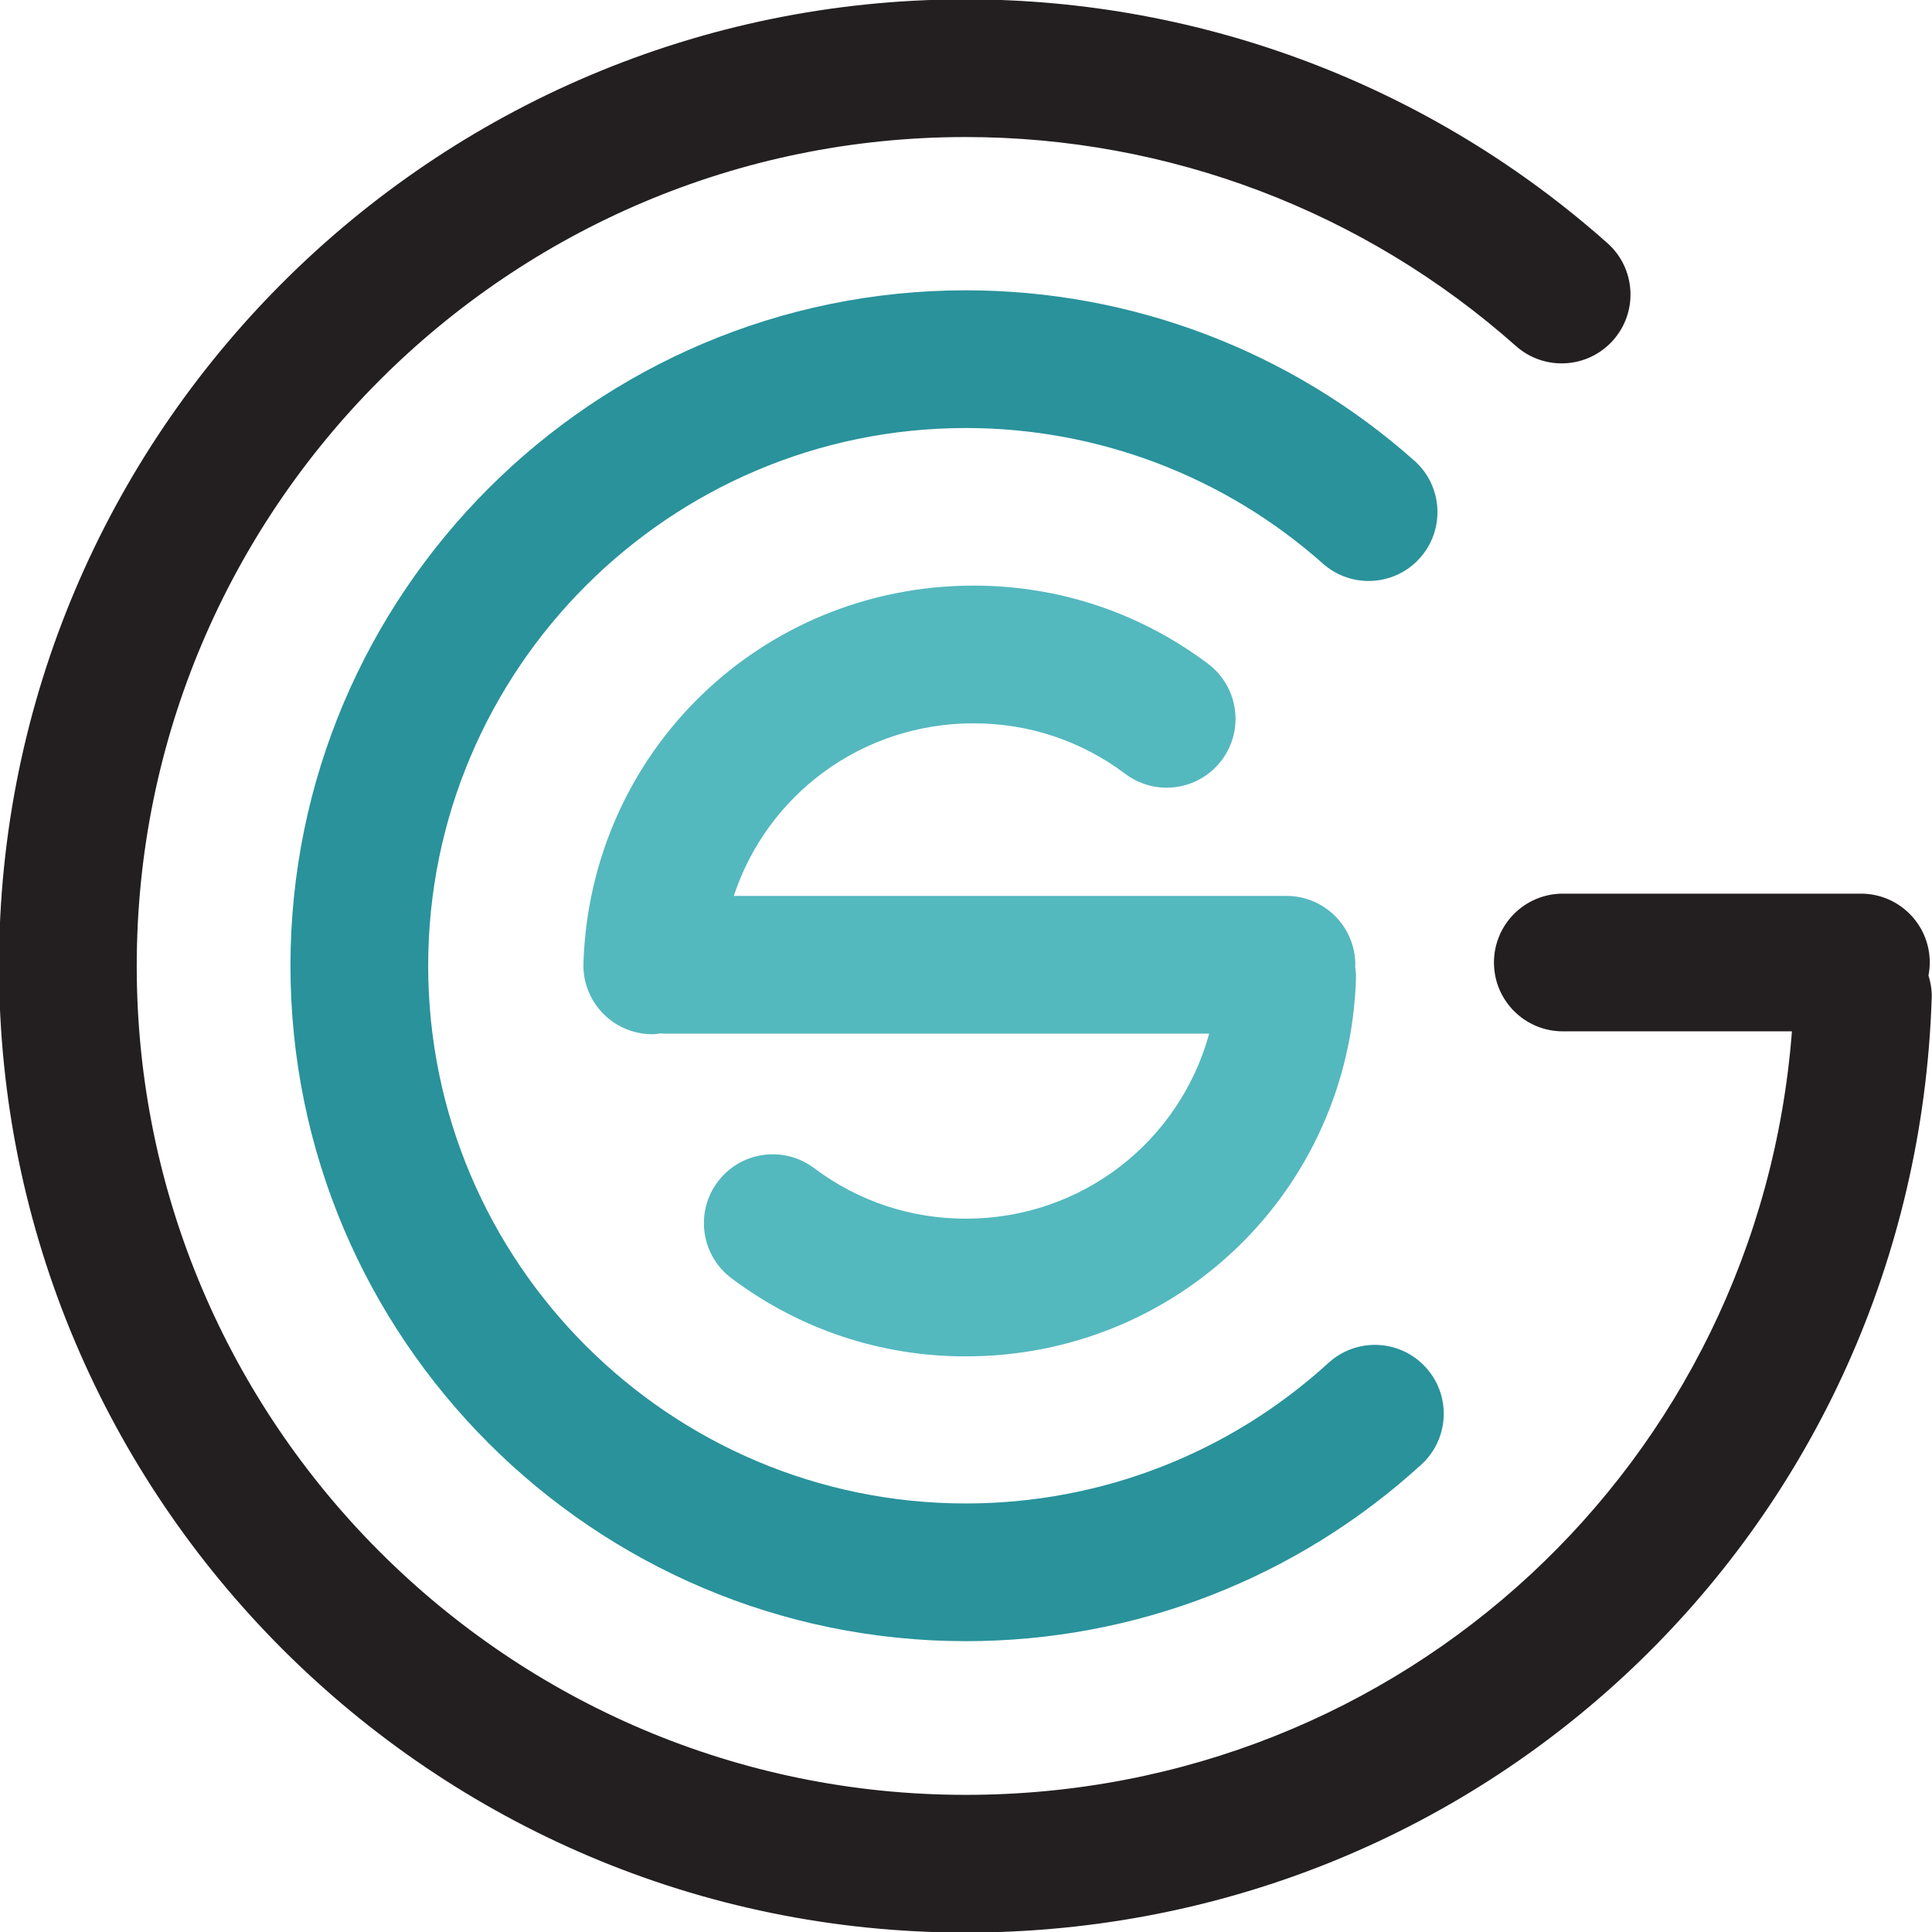
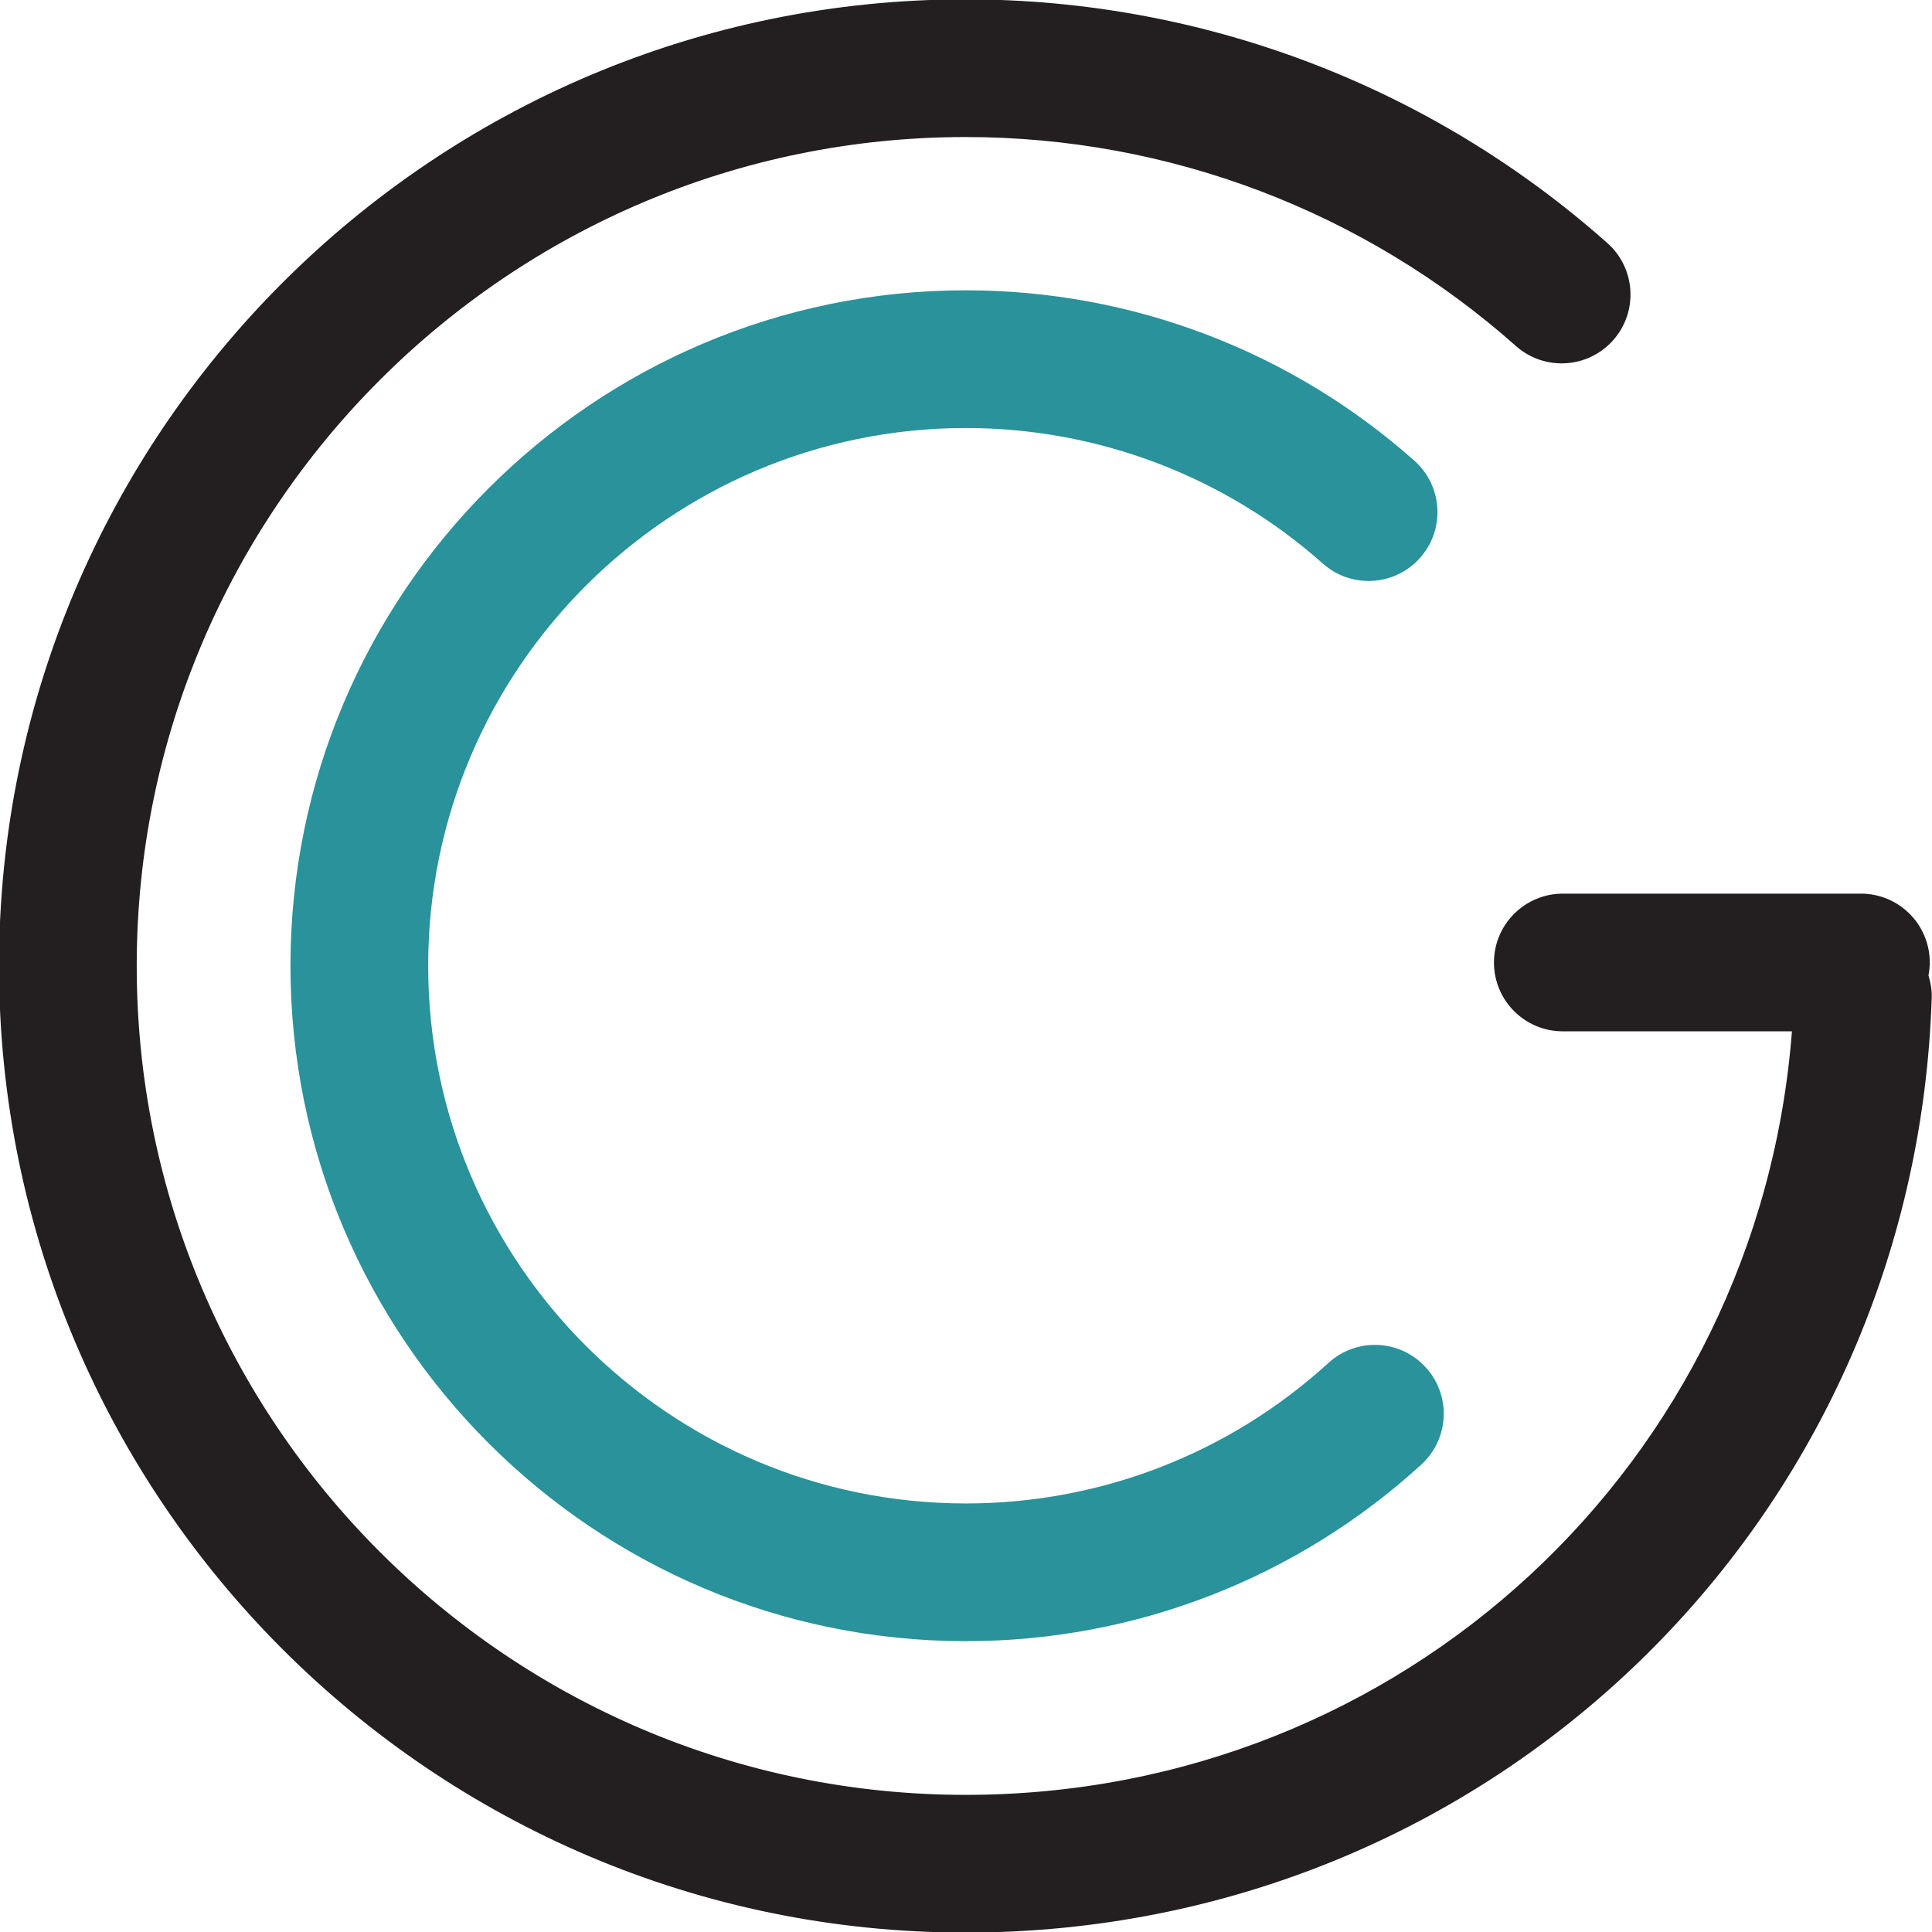
<svg xmlns="http://www.w3.org/2000/svg" width="27.946mm" height="27.946mm" viewBox="0 0 27.946 27.946" version="1.1" id="svg1">
  <defs id="defs1">
    <clipPath clipPathUnits="userSpaceOnUse" id="clipPath2">
      <path d="M 0,0 H 595.276 V 841.89 H 0 Z" transform="translate(-250.559,-721.104)" id="path2" />
    </clipPath>
    <clipPath clipPathUnits="userSpaceOnUse" id="clipPath4">
      <path d="M 0,0 H 595.276 V 841.89 H 0 Z" transform="translate(-225.958,-705.219)" id="path4" />
    </clipPath>
    <clipPath clipPathUnits="userSpaceOnUse" id="clipPath6">
-       <path d="M 0,0 H 595.276 V 841.89 H 0 Z" transform="translate(-227.087,-720.966)" id="path6" />
+       <path d="M 0,0 H 595.276 H 0 Z" transform="translate(-227.087,-720.966)" id="path6" />
    </clipPath>
    <clipPath clipPathUnits="userSpaceOnUse" id="clipPath8">
      <path d="M 0,0 H 595.276 V 841.89 H 0 Z" transform="translate(-273.841,-694.106)" id="path8" />
    </clipPath>
    <clipPath clipPathUnits="userSpaceOnUse" id="clipPath10">
      <path d="M 0,0 H 595.276 V 841.89 H 0 Z" transform="translate(-276.231,-713.695)" id="path10" />
    </clipPath>
    <clipPath clipPathUnits="userSpaceOnUse" id="clipPath12">
-       <path d="M 0,0 H 595.276 V 841.89 H 0 Z" transform="translate(-277.289,-733.285)" id="path12" />
-     </clipPath>
+       </clipPath>
  </defs>
  <g id="layer1" transform="translate(-130.44,-45.773)">
    <path id="path1" d="m 0,0 c 0.033,0.173 0.053,0.349 0.053,0.531 0,1.559 -1.263,2.822 -2.821,2.822 h -12.215 c -1.558,0 -2.822,-1.263 -2.822,-2.822 0,-1.558 1.264,-2.82 2.822,-2.82 h 9.388 c -1.361,-17.667 -15.944,-31.287 -33.859,-31.287 -18.729,0 -33.966,15.236 -33.966,33.966 0,18.728 15.237,33.966 33.966,33.966 8.325,0 16.332,-3.042 22.549,-8.563 1.165,-1.035 2.951,-0.928 3.983,0.236 1.034,1.164 0.93,2.948 -0.236,3.982 -7.25,6.44 -16.589,9.987 -26.296,9.987 -21.84,0 -39.609,-17.768 -39.609,-39.608 0,-21.841 17.769,-39.609 39.609,-39.609 21.502,0 38.89,16.825 39.587,38.305 C 0.144,-0.594 0.089,-0.29 0,0" style="fill:#231f20;fill-opacity:1;fill-rule:nonzero;stroke:none" transform="matrix(0.353,0,0,-0.353,158.335,59.883)" clip-path="url(#clipPath2)" />
    <path id="path3" d="m 0,0 c -4.067,-3.714 -9.343,-5.76 -14.856,-5.76 -12.15,0 -22.035,9.885 -22.035,22.033 0,12.15 9.885,22.035 22.035,22.035 5.399,0 10.594,-1.973 14.627,-5.555 1.166,-1.036 2.951,-0.929 3.983,0.235 1.035,1.165 0.93,2.948 -0.236,3.983 -5.067,4.501 -11.592,6.98 -18.374,6.98 -15.262,0 -27.678,-12.417 -27.678,-27.678 0,-15.261 12.416,-27.676 27.678,-27.676 6.925,0 13.551,2.57 18.661,7.237 1.15,1.051 1.232,2.835 0.18,3.985 C 2.936,0.97 1.153,1.051 0,0" style="fill:#29929b;fill-opacity:1;fill-rule:nonzero;stroke:none" transform="matrix(0.353,0,0,-0.353,149.656,65.487)" clip-path="url(#clipPath4)" />
    <path id="path5" d="m 0,0 c 0.006,0.173 -0.01,0.342 -0.035,0.508 0.001,0.024 0.007,0.046 0.007,0.069 0,1.558 -1.263,2.822 -2.821,2.822 h -22.646 c 1.363,4.136 5.235,7.072 9.828,7.072 2.261,0 4.41,-0.716 6.215,-2.072 1.247,-0.936 3.014,-0.684 3.95,0.562 0.937,1.245 0.684,3.014 -0.561,3.95 -2.79,2.095 -6.11,3.203 -9.604,3.203 -8.685,0 -15.708,-6.795 -15.989,-15.469 -0.05,-1.558 1.171,-2.861 2.729,-2.912 0.031,-10e-4 0.062,-10e-4 0.093,-10e-4 0.123,0 0.24,0.02 0.359,0.035 0.041,-0.002 0.079,-0.012 0.119,-0.012 h 22.34 c -1.205,-4.4 -5.195,-7.582 -9.973,-7.582 -2.261,0 -4.41,0.716 -6.214,2.072 -1.246,0.935 -3.016,0.686 -3.951,-0.561 -0.935,-1.245 -0.685,-3.014 0.561,-3.95 2.789,-2.096 6.11,-3.204 9.604,-3.204 8.683,0 15.707,6.796 15.989,15.47" style="fill:#54b8bf;fill-opacity:1;fill-rule:nonzero;stroke:none" transform="matrix(0.353,0,0,-0.353,150.054,59.932)" clip-path="url(#clipPath6)" />
  </g>
</svg>